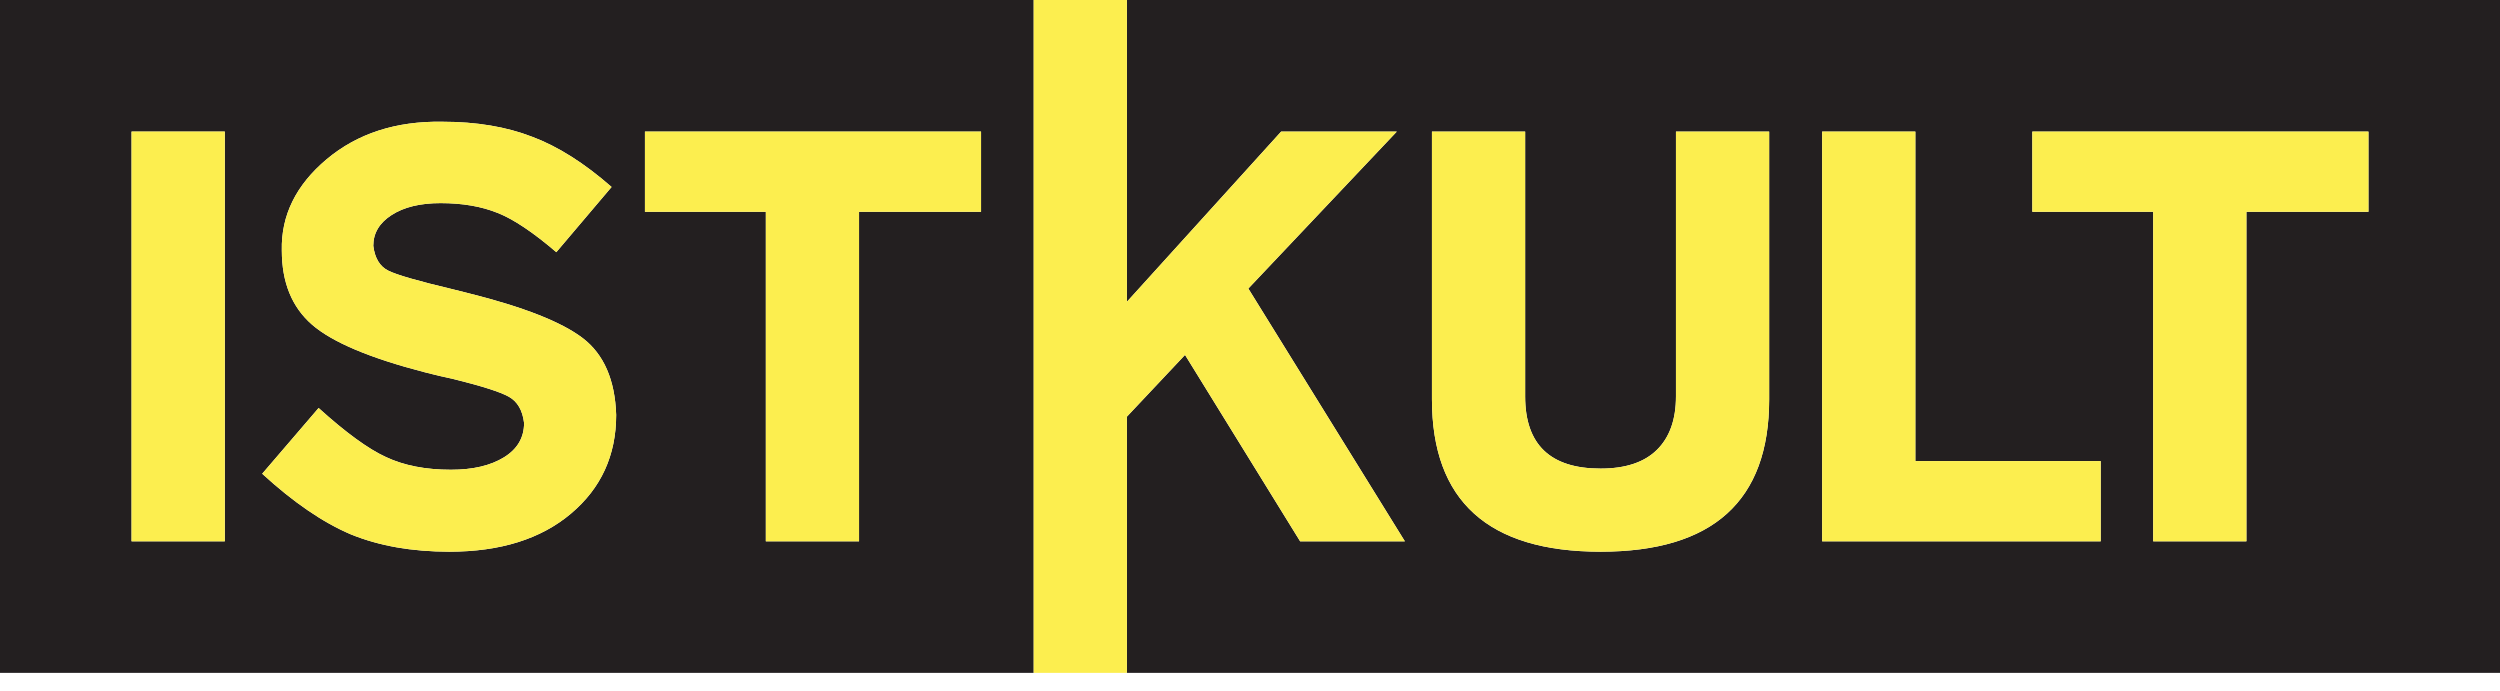
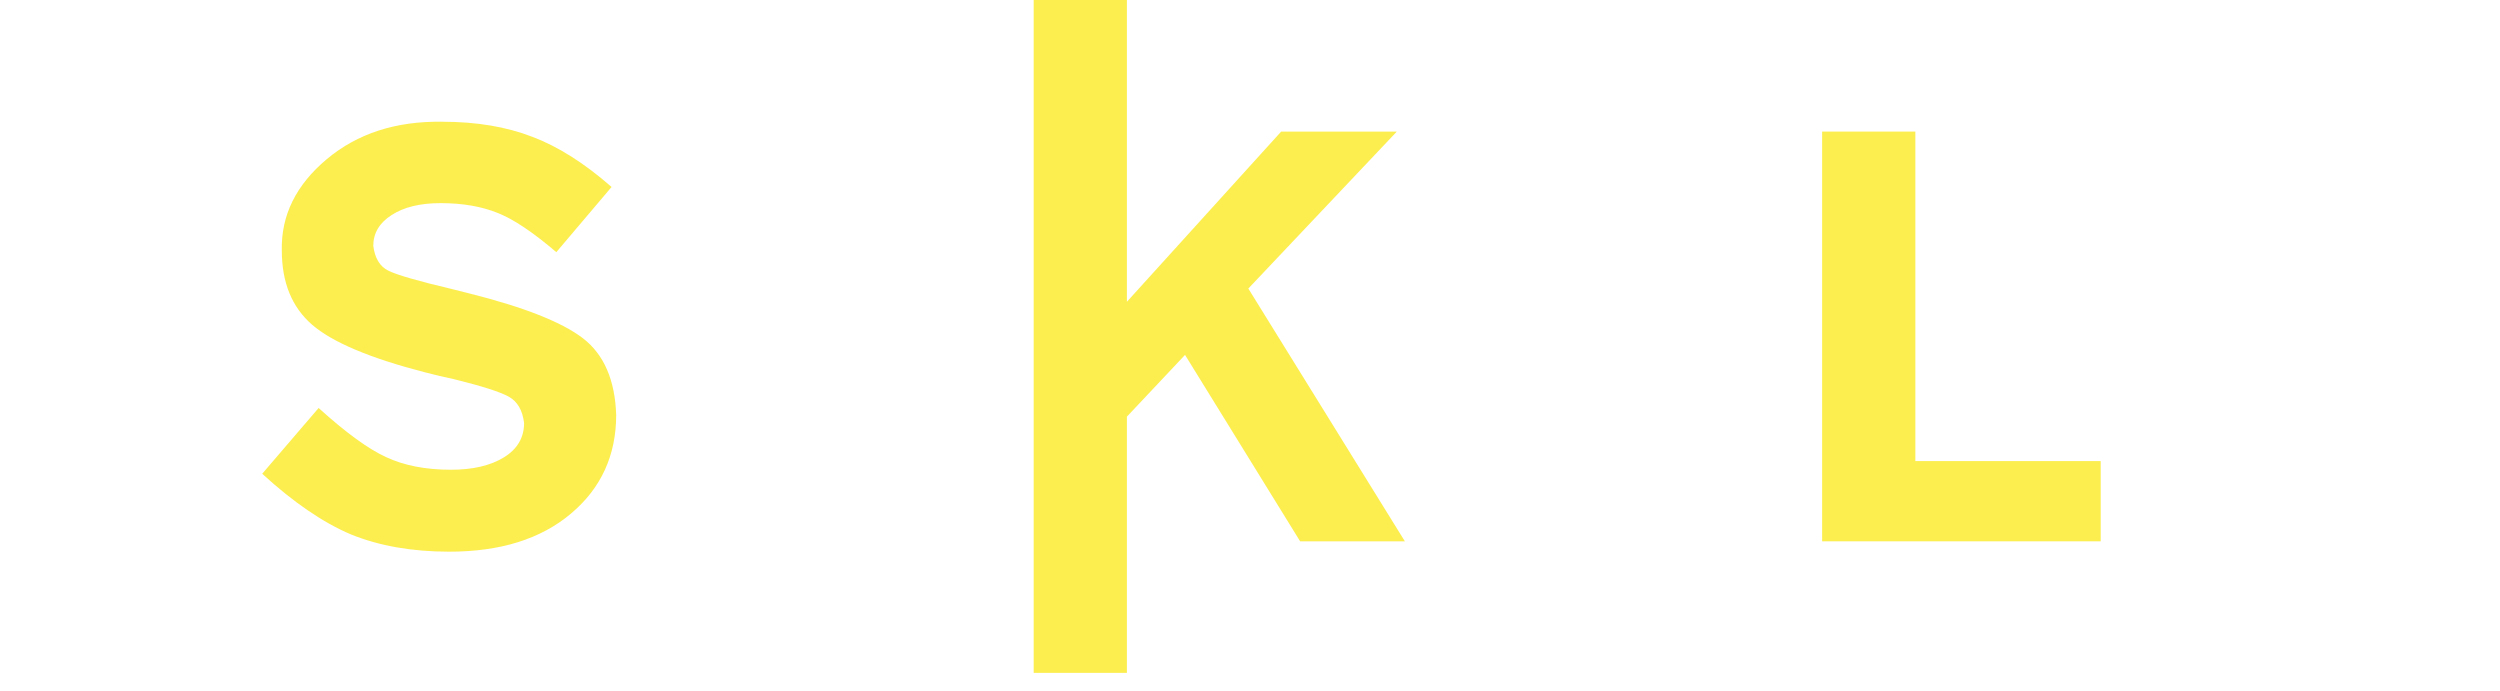
<svg xmlns="http://www.w3.org/2000/svg" width="76" height="21" viewBox="0 0 76 21" fill="none">
-   <path fill-rule="evenodd" clip-rule="evenodd" d="M72.001 6.438H68.291V16.456H65.457V6.438H61.783V4H72.001V6.438ZM63.861 16.456H55.393V4H58.227V14.017H63.861V16.456ZM53.783 12.139C53.783 15.227 52.074 16.772 48.657 16.772C45.239 16.772 43.531 15.227 43.531 12.139V4H46.365V12.052C46.365 13.514 47.128 14.245 48.657 14.245C49.414 14.245 49.986 14.055 50.371 13.675C50.756 13.295 50.949 12.754 50.949 12.052V4H53.783V12.139ZM34.258 -1.52588e-05V9.175L38.947 4H42.463L37.949 8.772L42.708 16.456H39.524L36.025 10.789L34.258 12.666V20.456H76V-1.52588e-05H34.258ZM29.824 6.438H26.115V16.456H23.281V6.438H19.606V4H29.824V6.438ZM17.358 15.613C16.442 16.386 15.209 16.772 13.658 16.772C12.526 16.772 11.528 16.596 10.666 16.245C9.814 15.883 8.916 15.268 7.971 14.402L9.686 12.403C10.514 13.152 11.197 13.649 11.733 13.894C12.281 14.152 12.94 14.28 13.71 14.28C14.375 14.28 14.911 14.155 15.32 13.903C15.728 13.652 15.932 13.304 15.932 12.859C15.886 12.473 15.731 12.207 15.468 12.06C15.206 11.915 14.649 11.737 13.797 11.526C13.518 11.468 13.22 11.397 12.905 11.315C11.237 10.883 10.097 10.4 9.484 9.868C8.873 9.335 8.567 8.585 8.567 7.613C8.543 6.55 8.997 5.625 9.931 4.841C10.864 4.058 12.036 3.678 13.448 3.701C14.485 3.701 15.395 3.854 16.177 4.158C16.958 4.449 17.763 4.958 18.592 5.684L16.912 7.666C16.201 7.058 15.606 6.661 15.127 6.473C14.637 6.275 14.059 6.175 13.395 6.175C12.777 6.175 12.281 6.295 11.908 6.535C11.534 6.775 11.348 7.087 11.348 7.473C11.394 7.847 11.546 8.099 11.803 8.227C12.059 8.356 12.707 8.543 13.745 8.789L14.235 8.912C15.915 9.332 17.075 9.789 17.717 10.28C18.358 10.771 18.697 11.55 18.732 12.613C18.732 13.842 18.274 14.841 17.358 15.613ZM6.834 16.456H3.999V4H6.834V16.456ZM0 20.456H31.424V-1.52588e-05H0V20.456Z" fill="#231F20" />
-   <path fill-rule="evenodd" clip-rule="evenodd" d="M3.999 3.999H6.834V16.456H3.999V3.999Z" fill="#FCEE4F" />
  <path fill-rule="evenodd" clip-rule="evenodd" d="M18.732 12.613C18.732 13.842 18.274 14.841 17.358 15.613C16.442 16.386 15.209 16.771 13.658 16.771C12.526 16.771 11.528 16.596 10.666 16.245C9.814 15.883 8.916 15.268 7.971 14.402L9.686 12.403C10.514 13.152 11.197 13.649 11.733 13.894C12.281 14.152 12.94 14.28 13.71 14.28C14.375 14.28 14.911 14.155 15.32 13.903C15.728 13.652 15.932 13.304 15.932 12.859C15.886 12.473 15.731 12.207 15.468 12.06C15.206 11.914 14.649 11.736 13.797 11.526C13.518 11.468 13.22 11.397 12.905 11.315C11.236 10.883 10.097 10.4 9.484 9.868C8.872 9.335 8.567 8.585 8.567 7.613C8.543 6.55 8.997 5.625 9.931 4.841C10.864 4.058 12.036 3.678 13.448 3.701C14.485 3.701 15.395 3.854 16.177 4.157C16.958 4.449 17.763 4.958 18.592 5.684L16.912 7.666C16.201 7.058 15.606 6.66 15.127 6.473C14.637 6.275 14.059 6.175 13.395 6.175C12.777 6.175 12.281 6.295 11.908 6.535C11.534 6.774 11.348 7.087 11.348 7.473C11.395 7.847 11.546 8.099 11.803 8.227C12.059 8.356 12.707 8.543 13.745 8.789L14.235 8.912C15.915 9.332 17.075 9.789 17.717 10.28C18.358 10.771 18.697 11.55 18.732 12.613Z" fill="#FCEE4F" />
-   <path fill-rule="evenodd" clip-rule="evenodd" d="M19.606 4H29.824V6.438H26.115V16.456H23.281V6.438H19.606V4Z" fill="#FCEE4F" />
  <path fill-rule="evenodd" clip-rule="evenodd" d="M37.949 8.772L42.708 16.456H39.524L36.025 10.789L34.258 12.666V20.456H31.424V-1.52588e-05H34.258V9.174L38.947 4H42.463L37.949 8.772Z" fill="#FCEE4F" />
-   <path fill-rule="evenodd" clip-rule="evenodd" d="M50.949 4H53.783V12.139C53.783 15.227 52.074 16.771 48.657 16.771C45.239 16.771 43.531 15.227 43.531 12.139V4H46.365V12.052C46.365 13.514 47.128 14.245 48.657 14.245C49.414 14.245 49.986 14.055 50.371 13.675C50.756 13.295 50.949 12.754 50.949 12.052V4Z" fill="#FCEE4F" />
  <path fill-rule="evenodd" clip-rule="evenodd" d="M58.227 14.017H63.861V16.456H55.393V4H58.227V14.017Z" fill="#FCEE4F" />
-   <path fill-rule="evenodd" clip-rule="evenodd" d="M72.001 4V6.438H68.291V16.456H65.457V6.438H61.782V4H72.001Z" fill="#FCEE4F" />
</svg>